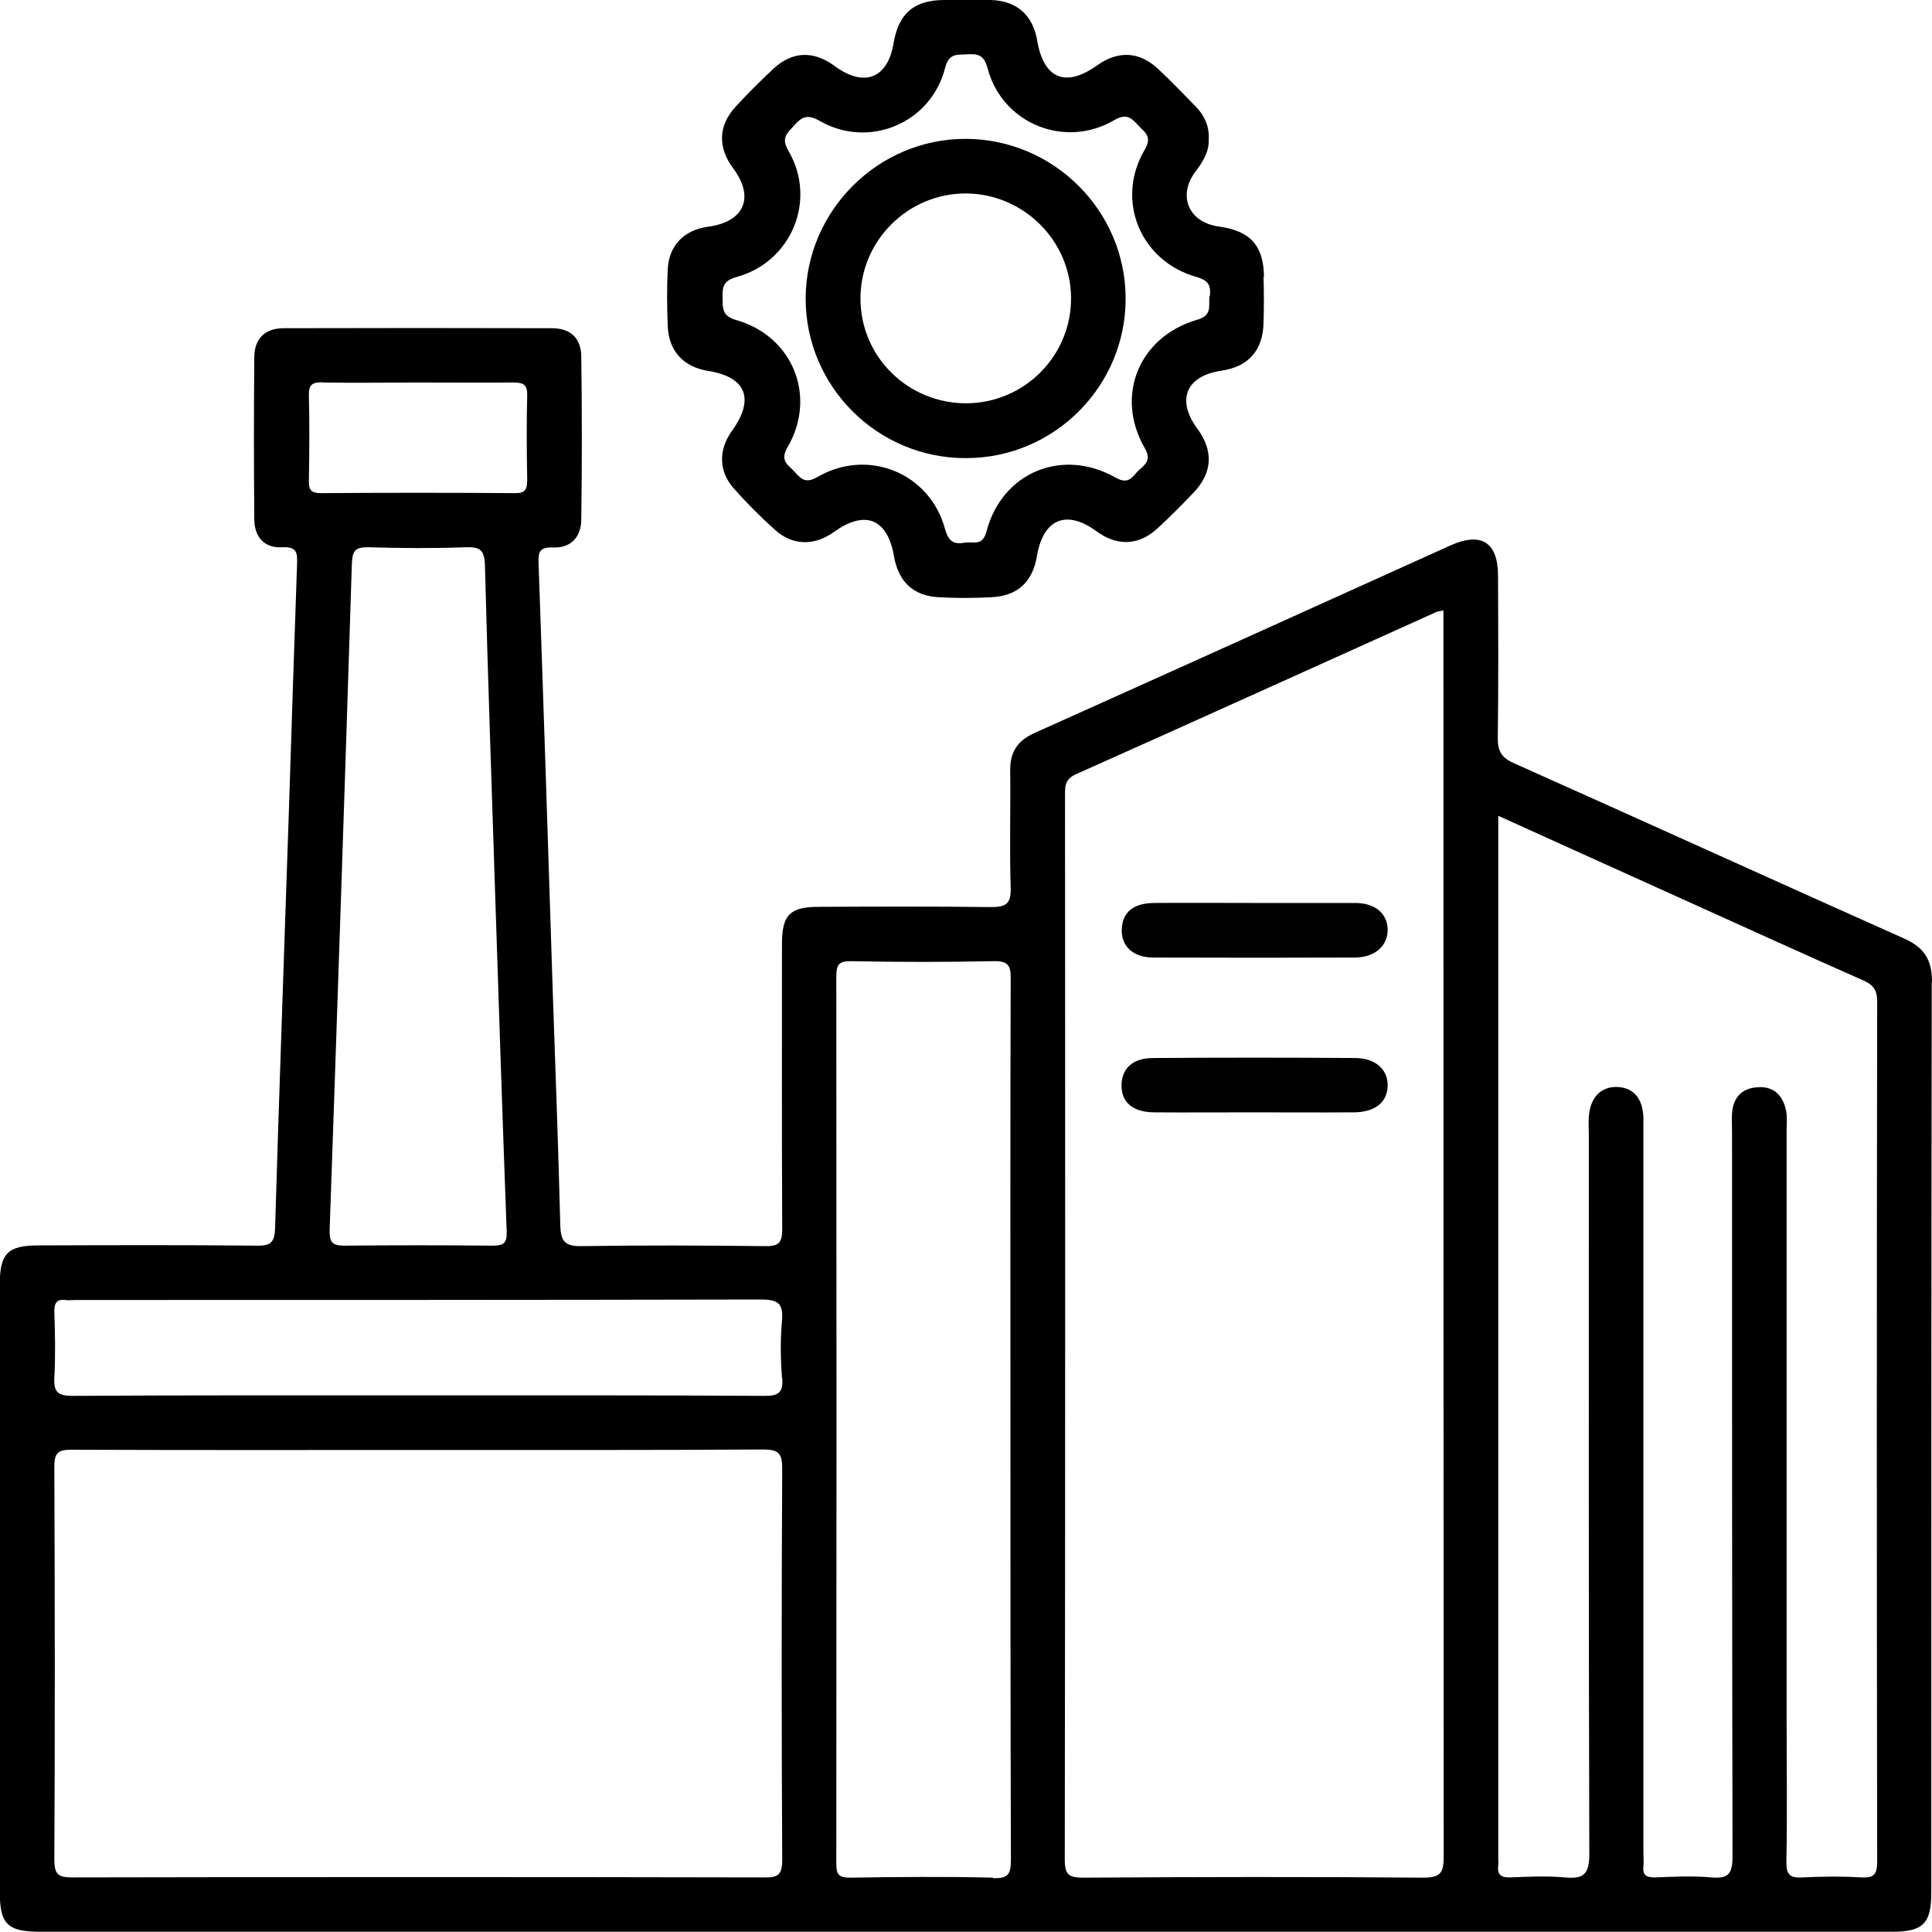
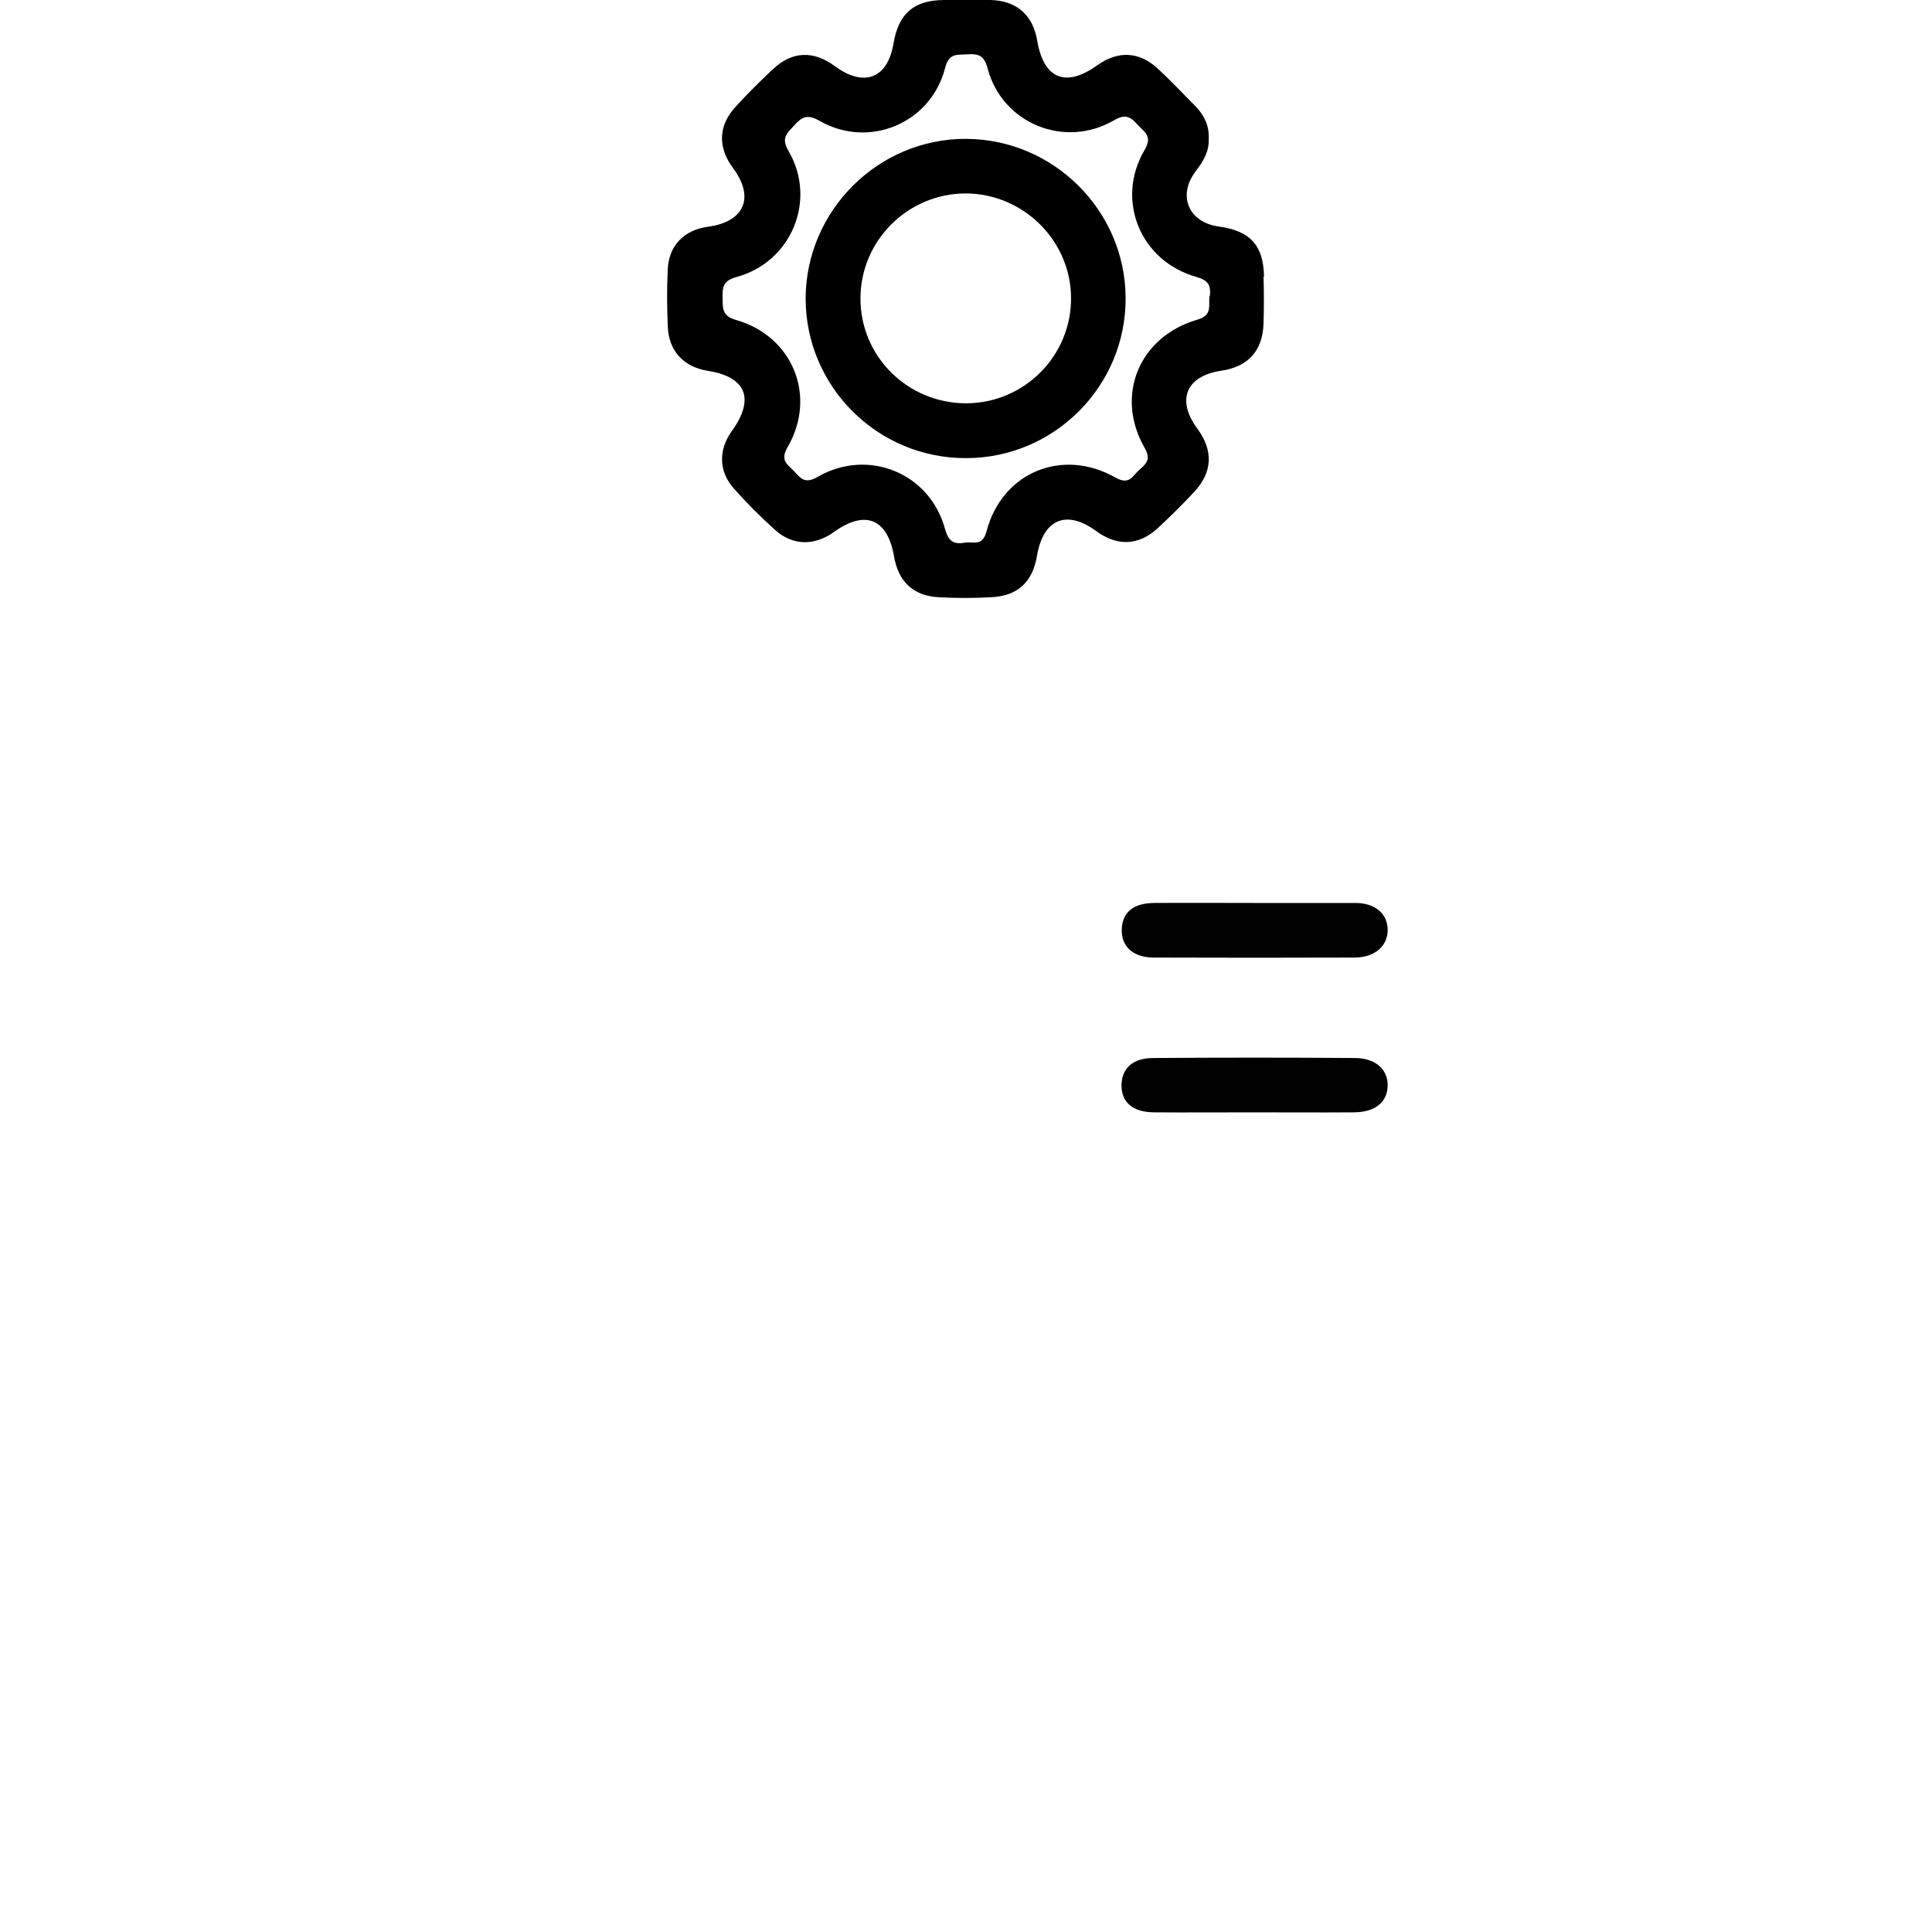
<svg xmlns="http://www.w3.org/2000/svg" id="Layer_2" data-name="Layer 2" viewBox="0 0 80 80">
  <defs>
    <style>      .cls-1 {        fill: #010101;      }      .cls-1, .cls-2 {        stroke-width: 0px;      }    </style>
  </defs>
  <g id="Layer_1-2" data-name="Layer 1">
    <g>
-       <path class="cls-2" d="m80,40.65c0-.92-.33-1.42-1.16-1.79-5.4-2.41-10.78-4.86-16.18-7.27-.5-.23-.64-.5-.64-1.03.03-2.24.02-4.48.01-6.72,0-1.39-.7-1.83-1.98-1.25-5.73,2.59-11.46,5.18-17.21,7.76-.71.32-1.02.79-1.01,1.56.02,1.62-.03,3.24.02,4.86.02.67-.21.79-.82.79-2.37-.03-4.75-.02-7.12-.01-1.2,0-1.53.33-1.53,1.53,0,3.94-.01,7.88.01,11.82,0,.58-.16.71-.72.7-2.53-.03-5.07-.04-7.61,0-.69.01-.84-.23-.86-.86-.08-3.21-.2-6.42-.31-9.63-.19-5.93-.38-11.87-.59-17.8-.02-.48.07-.66.6-.64.75.03,1.16-.44,1.17-1.16.03-2.24.03-4.48,0-6.72,0-.78-.44-1.2-1.22-1.2-3.7-.01-7.39-.01-11.09,0-.78,0-1.22.42-1.23,1.19-.02,2.24-.02,4.48,0,6.72,0,.72.41,1.21,1.16,1.16.61-.03.63.24.61.71-.12,3.42-.23,6.85-.34,10.27-.19,5.74-.4,11.49-.57,17.23-.02.55-.17.72-.73.71-3.02-.03-6.04-.02-9.06-.01-1.29,0-1.61.33-1.61,1.64,0,8.36,0,16.73,0,25.09,0,1.39.31,1.69,1.71,1.69,12.74,0,25.47,0,38.2,0s25.63,0,38.45,0c1.28,0,1.62-.34,1.62-1.62,0-12.57,0-25.15.02-37.72ZM13.36,15.84c1.32.02,2.64,0,3.96,0s2.64.01,3.96,0c.42,0,.56.11.55.54-.03,1.16-.02,2.32,0,3.48,0,.4-.07.57-.52.56-2.67-.02-5.34-.02-8.01,0-.38,0-.52-.1-.51-.5.02-1.19.03-2.37,0-3.56-.01-.45.16-.53.56-.53Zm7.62,35.15c.02.49-.13.59-.58.59-2.05-.02-4.1-.02-6.15,0-.52,0-.61-.17-.6-.66.32-9.19.63-18.39.92-27.58.02-.52.13-.69.68-.68,1.35.04,2.7.05,4.04,0,.59-.02.77.12.79.74.12,4.61.28,9.22.43,13.83h0c.15,4.58.3,9.17.47,13.75Zm11.41,26.02c0,.63-.18.74-.76.73-9.55-.02-19.09-.02-28.64,0-.61,0-.74-.15-.74-.75.03-5.42.02-10.84,0-16.26,0-.58.16-.7.71-.7,4.8.02,9.6.01,14.4.01s9.49.01,14.24-.02c.64,0,.79.16.79.79-.03,5.39-.03,10.79,0,16.18Zm0-19.96c.05.61-.15.76-.75.75-4.8-.03-9.6-.02-14.4-.02s-9.49-.01-14.24.02c-.61,0-.78-.16-.75-.76.05-.91.03-1.83,0-2.75,0-.35.11-.5.46-.46.13.02.27,0,.4,0,9.47,0,18.93,0,28.4-.02.72,0,.93.17.87.88-.07.78-.06,1.57,0,2.35Zm8.72,20.7c-1.97-.05-3.94-.03-5.91,0-.47,0-.57-.13-.57-.58.01-12.24.01-24.49,0-36.73,0-.48.09-.65.61-.64,1.97.04,3.94.04,5.91,0,.57-.01.71.16.7.72-.02,6.1-.01,12.19-.01,18.29s0,12.14.02,18.21c0,.6-.13.77-.74.75Zm17.83,0c-4.7-.04-9.39-.03-14.09,0-.59,0-.76-.12-.76-.75.02-14.68.02-29.36.01-44.04,0-.38-.02-.69.45-.9,4.98-2.22,9.95-4.48,14.93-6.72.07-.03.15-.03.29-.06v.82c0,16.92,0,33.84.01,50.75,0,.66-.09.9-.84.9Zm18.79-.67c0,.53-.13.69-.66.66-.8-.05-1.62-.04-2.43,0-.51.03-.68-.1-.67-.65.04-1.97.01-3.94.01-5.91v-24.37c0-.27.03-.55-.02-.81-.13-.63-.5-1.03-1.18-.98-.66.04-1.02.43-1.06,1.09-.02.24,0,.49,0,.73,0,10.01,0,20.02.02,30.03,0,.72-.17.93-.88.87-.77-.07-1.56-.03-2.35,0-.34,0-.5-.1-.46-.46.02-.19,0-.38,0-.57v-29.71c0-.24,0-.49,0-.73-.03-.79-.41-1.23-1.07-1.26-.69-.03-1.14.44-1.19,1.24-.02.24,0,.49,0,.73,0,9.93-.01,19.86.02,29.79,0,.86-.25,1.04-1.02.97-.75-.07-1.51-.03-2.26,0-.4.01-.54-.13-.49-.51.01-.08,0-.16,0-.24v-43.21c2.49,1.13,4.86,2.2,7.23,3.27,2.62,1.18,5.24,2.38,7.87,3.54.43.19.59.4.59.88-.02,11.87-.02,23.75,0,35.62Z" />
      <path class="cls-2" d="m52.34,11.46c-.02-1.3-.57-1.9-1.87-2.08-1.26-.17-1.73-1.29-.95-2.3.3-.4.55-.8.53-1.31.03-.52-.16-.96-.51-1.33-.53-.54-1.05-1.09-1.6-1.6-.77-.71-1.64-.75-2.5-.14-1.31.94-2.22.57-2.49-1.01-.18-1.07-.85-1.66-1.93-1.69-.65-.02-1.29,0-1.94,0-1.24.01-1.87.56-2.08,1.79-.24,1.46-1.22,1.84-2.43.95-.88-.65-1.76-.63-2.56.12-.53.5-1.05,1.01-1.54,1.55-.73.78-.76,1.69-.11,2.56.9,1.21.46,2.22-1.05,2.42-.98.13-1.62.78-1.66,1.77-.04.78-.03,1.56,0,2.35.04,1.03.66,1.69,1.68,1.85,1.57.25,1.93,1.16.98,2.48-.56.77-.56,1.67.07,2.38.53.6,1.11,1.18,1.71,1.72.73.66,1.63.67,2.44.09,1.29-.93,2.22-.56,2.49,1.01.18,1.04.79,1.63,1.84,1.69.72.04,1.46.04,2.18,0,1.1-.05,1.72-.63,1.9-1.72.26-1.52,1.22-1.92,2.45-1.02.87.64,1.77.61,2.56-.13.52-.48,1.01-.97,1.49-1.48.77-.82.81-1.72.14-2.63-.88-1.19-.47-2.18.99-2.4,1.11-.16,1.72-.83,1.75-1.96.02-.65.02-1.29,0-1.94Zm-2.26.81c-.04.4.13.79-.51.97-2.42.71-3.41,3.16-2.17,5.31.28.49.04.67-.23.91-.27.24-.4.64-.97.32-2.21-1.26-4.71-.22-5.35,2.22-.17.65-.56.41-.89.47-.47.08-.68-.04-.83-.57-.63-2.32-3.19-3.36-5.28-2.15-.53.31-.71.04-.98-.25-.26-.27-.58-.43-.26-.98,1.23-2.11.22-4.6-2.13-5.27-.6-.17-.55-.5-.56-.93-.01-.44.03-.7.58-.85,2.27-.62,3.34-3.18,2.15-5.22-.32-.55-.06-.73.23-1.05.31-.35.54-.49,1.05-.2,2.04,1.18,4.61.11,5.2-2.17.16-.64.48-.55.9-.58.47-.03.72.02.87.6.61,2.27,3.19,3.32,5.23,2.13.54-.32.74-.07,1.03.24.27.28.55.44.24.98-1.23,2.09-.18,4.62,2.15,5.27.49.14.59.35.55.78Z" />
      <path class="cls-1" d="m57.46,44.97c-.02.68-.53,1.09-1.42,1.09-1.38.01-2.75,0-4.13,0-1.38,0-2.75.01-4.13,0-.89-.01-1.36-.43-1.34-1.15.02-.68.47-1.1,1.32-1.1,2.78-.02,5.56-.02,8.34,0,.86,0,1.38.48,1.36,1.16Z" />
      <path class="cls-1" d="m57.46,38.47c.02.68-.51,1.17-1.35,1.18-2.78.01-5.56.01-8.34,0-.86,0-1.35-.47-1.32-1.18.03-.69.47-1.07,1.33-1.08,1.4-.01,2.81,0,4.21,0s2.75,0,4.13,0c.81,0,1.32.43,1.34,1.08Z" />
      <path class="cls-2" d="m40.01,5.75c-3.64-.02-6.64,2.97-6.65,6.61,0,3.65,2.98,6.62,6.64,6.61,3.66,0,6.63-2.99,6.61-6.64-.02-3.61-2.98-6.56-6.6-6.58Zm0,10.95c-2.42,0-4.38-1.93-4.38-4.34s1.98-4.36,4.38-4.35c2.37.02,4.32,1.95,4.34,4.31.02,2.41-1.93,4.37-4.34,4.38Z" />
    </g>
  </g>
</svg>